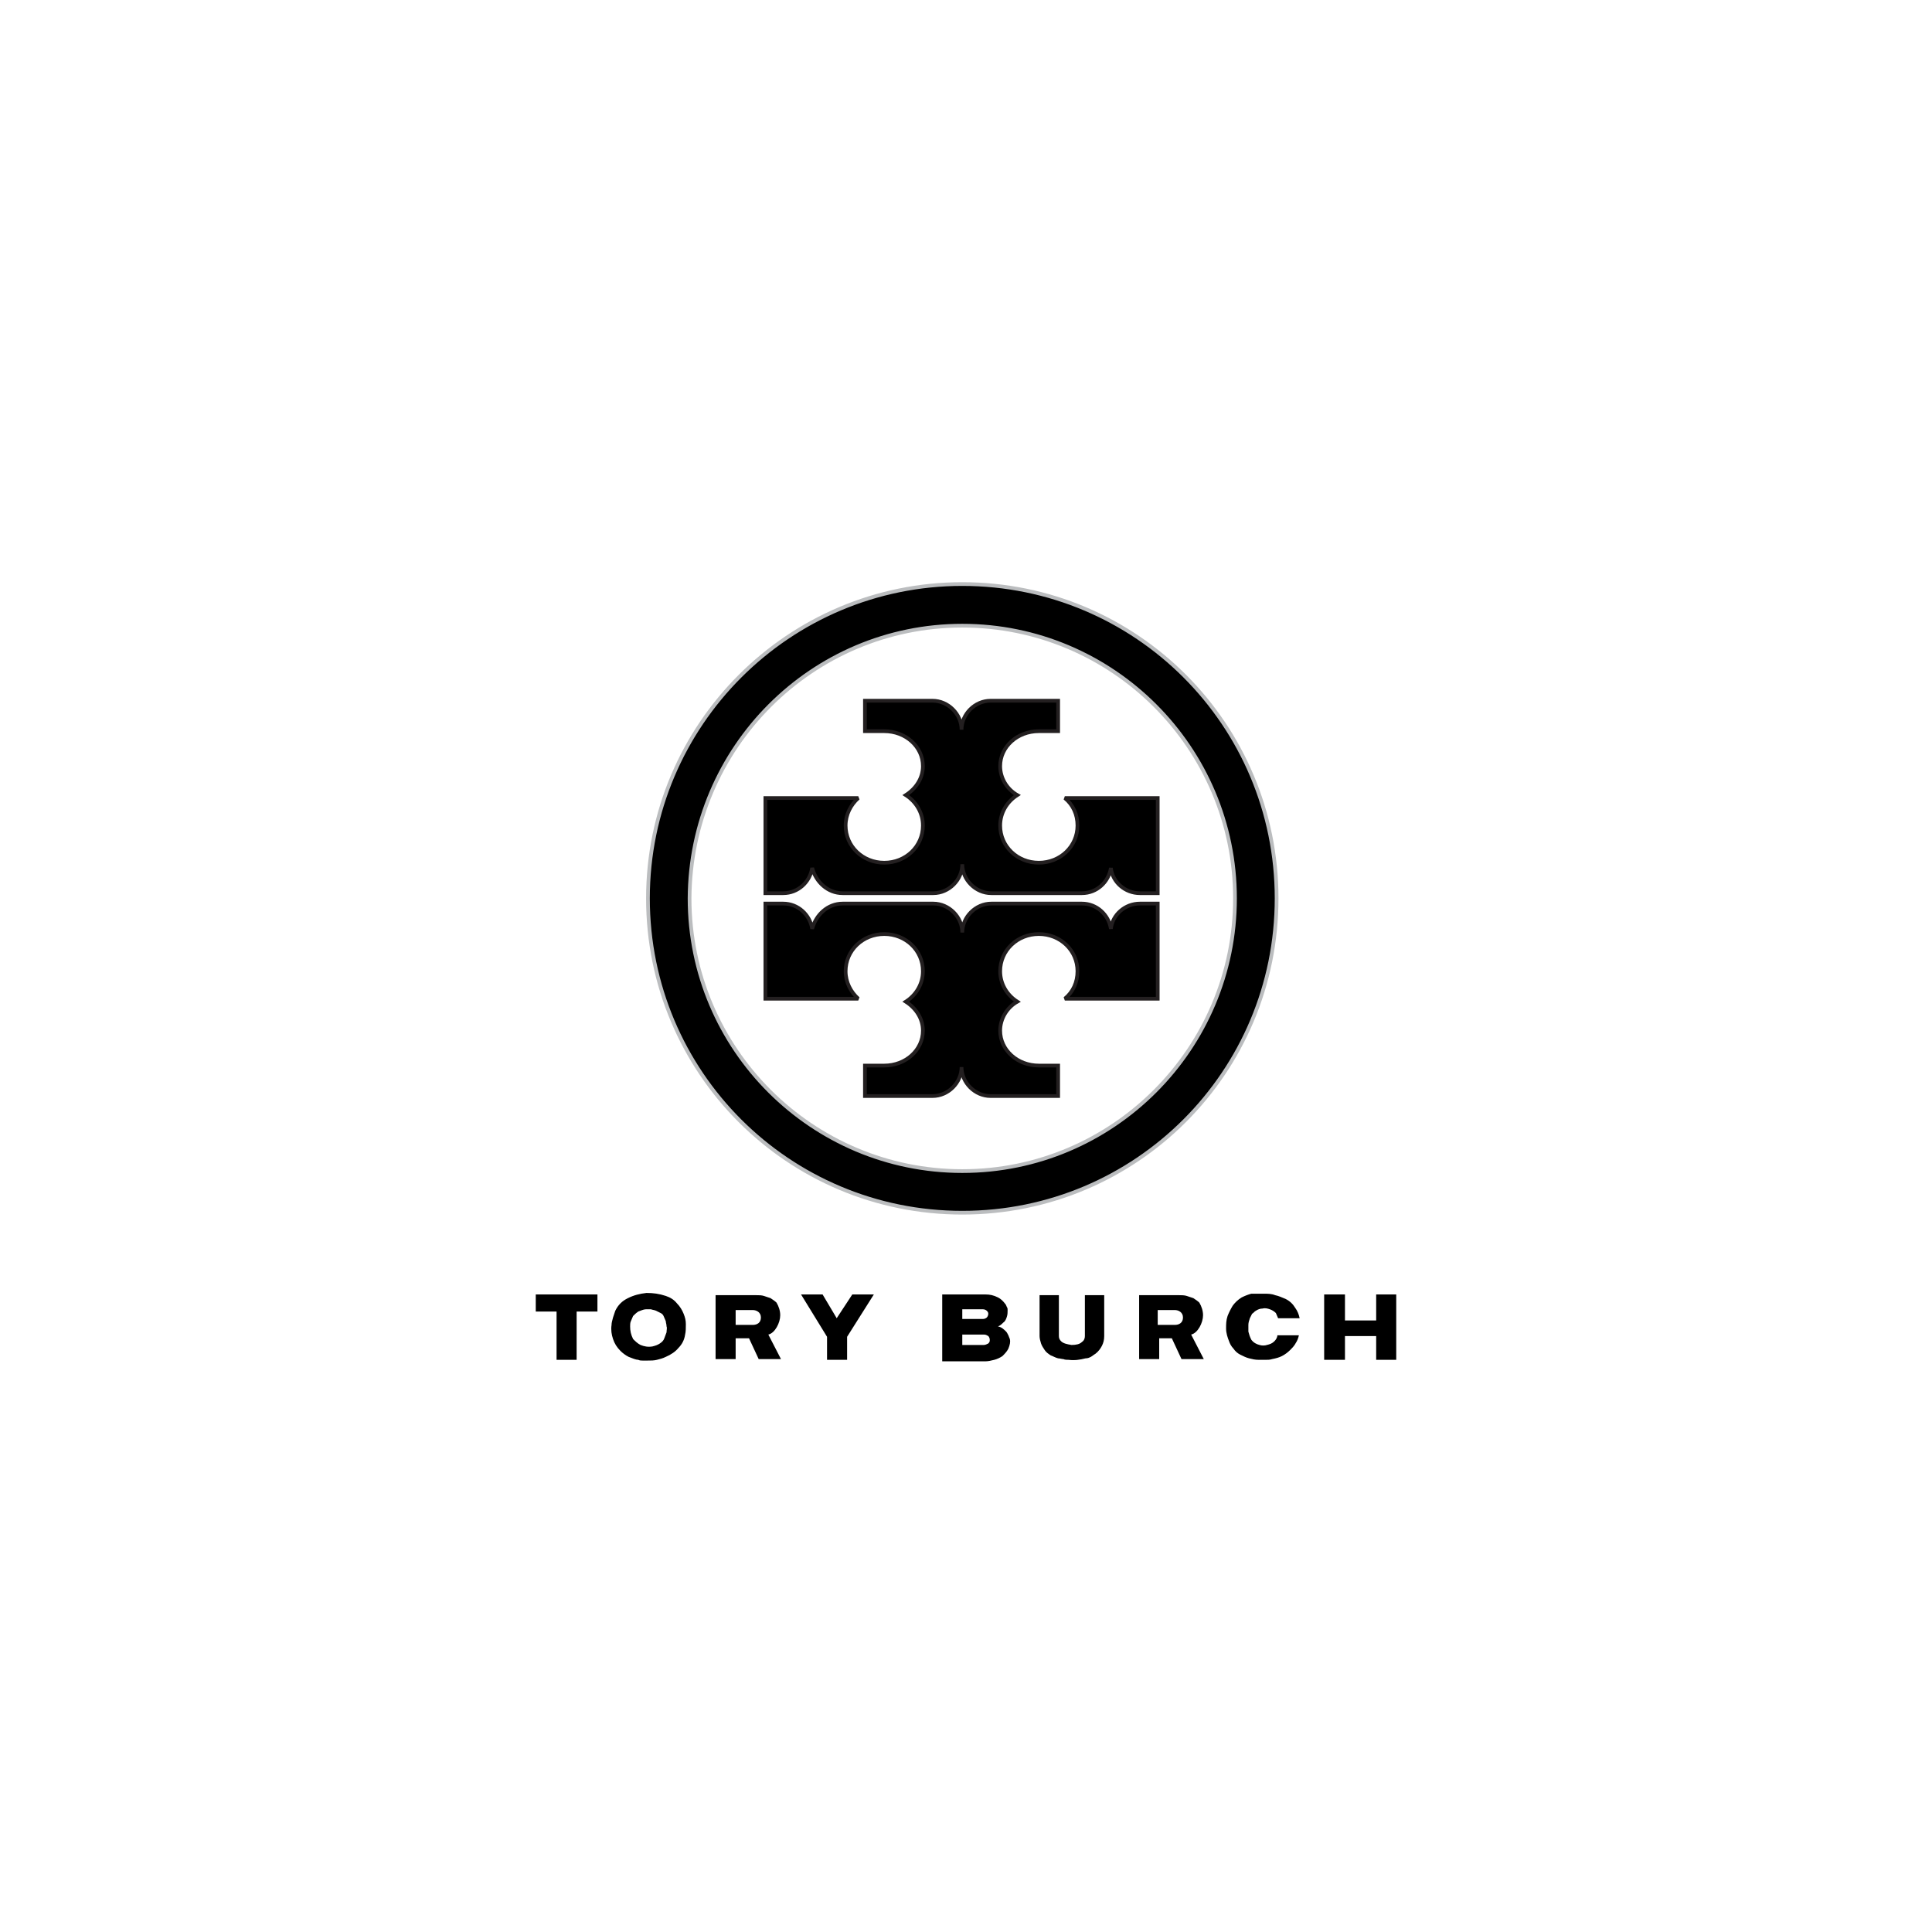
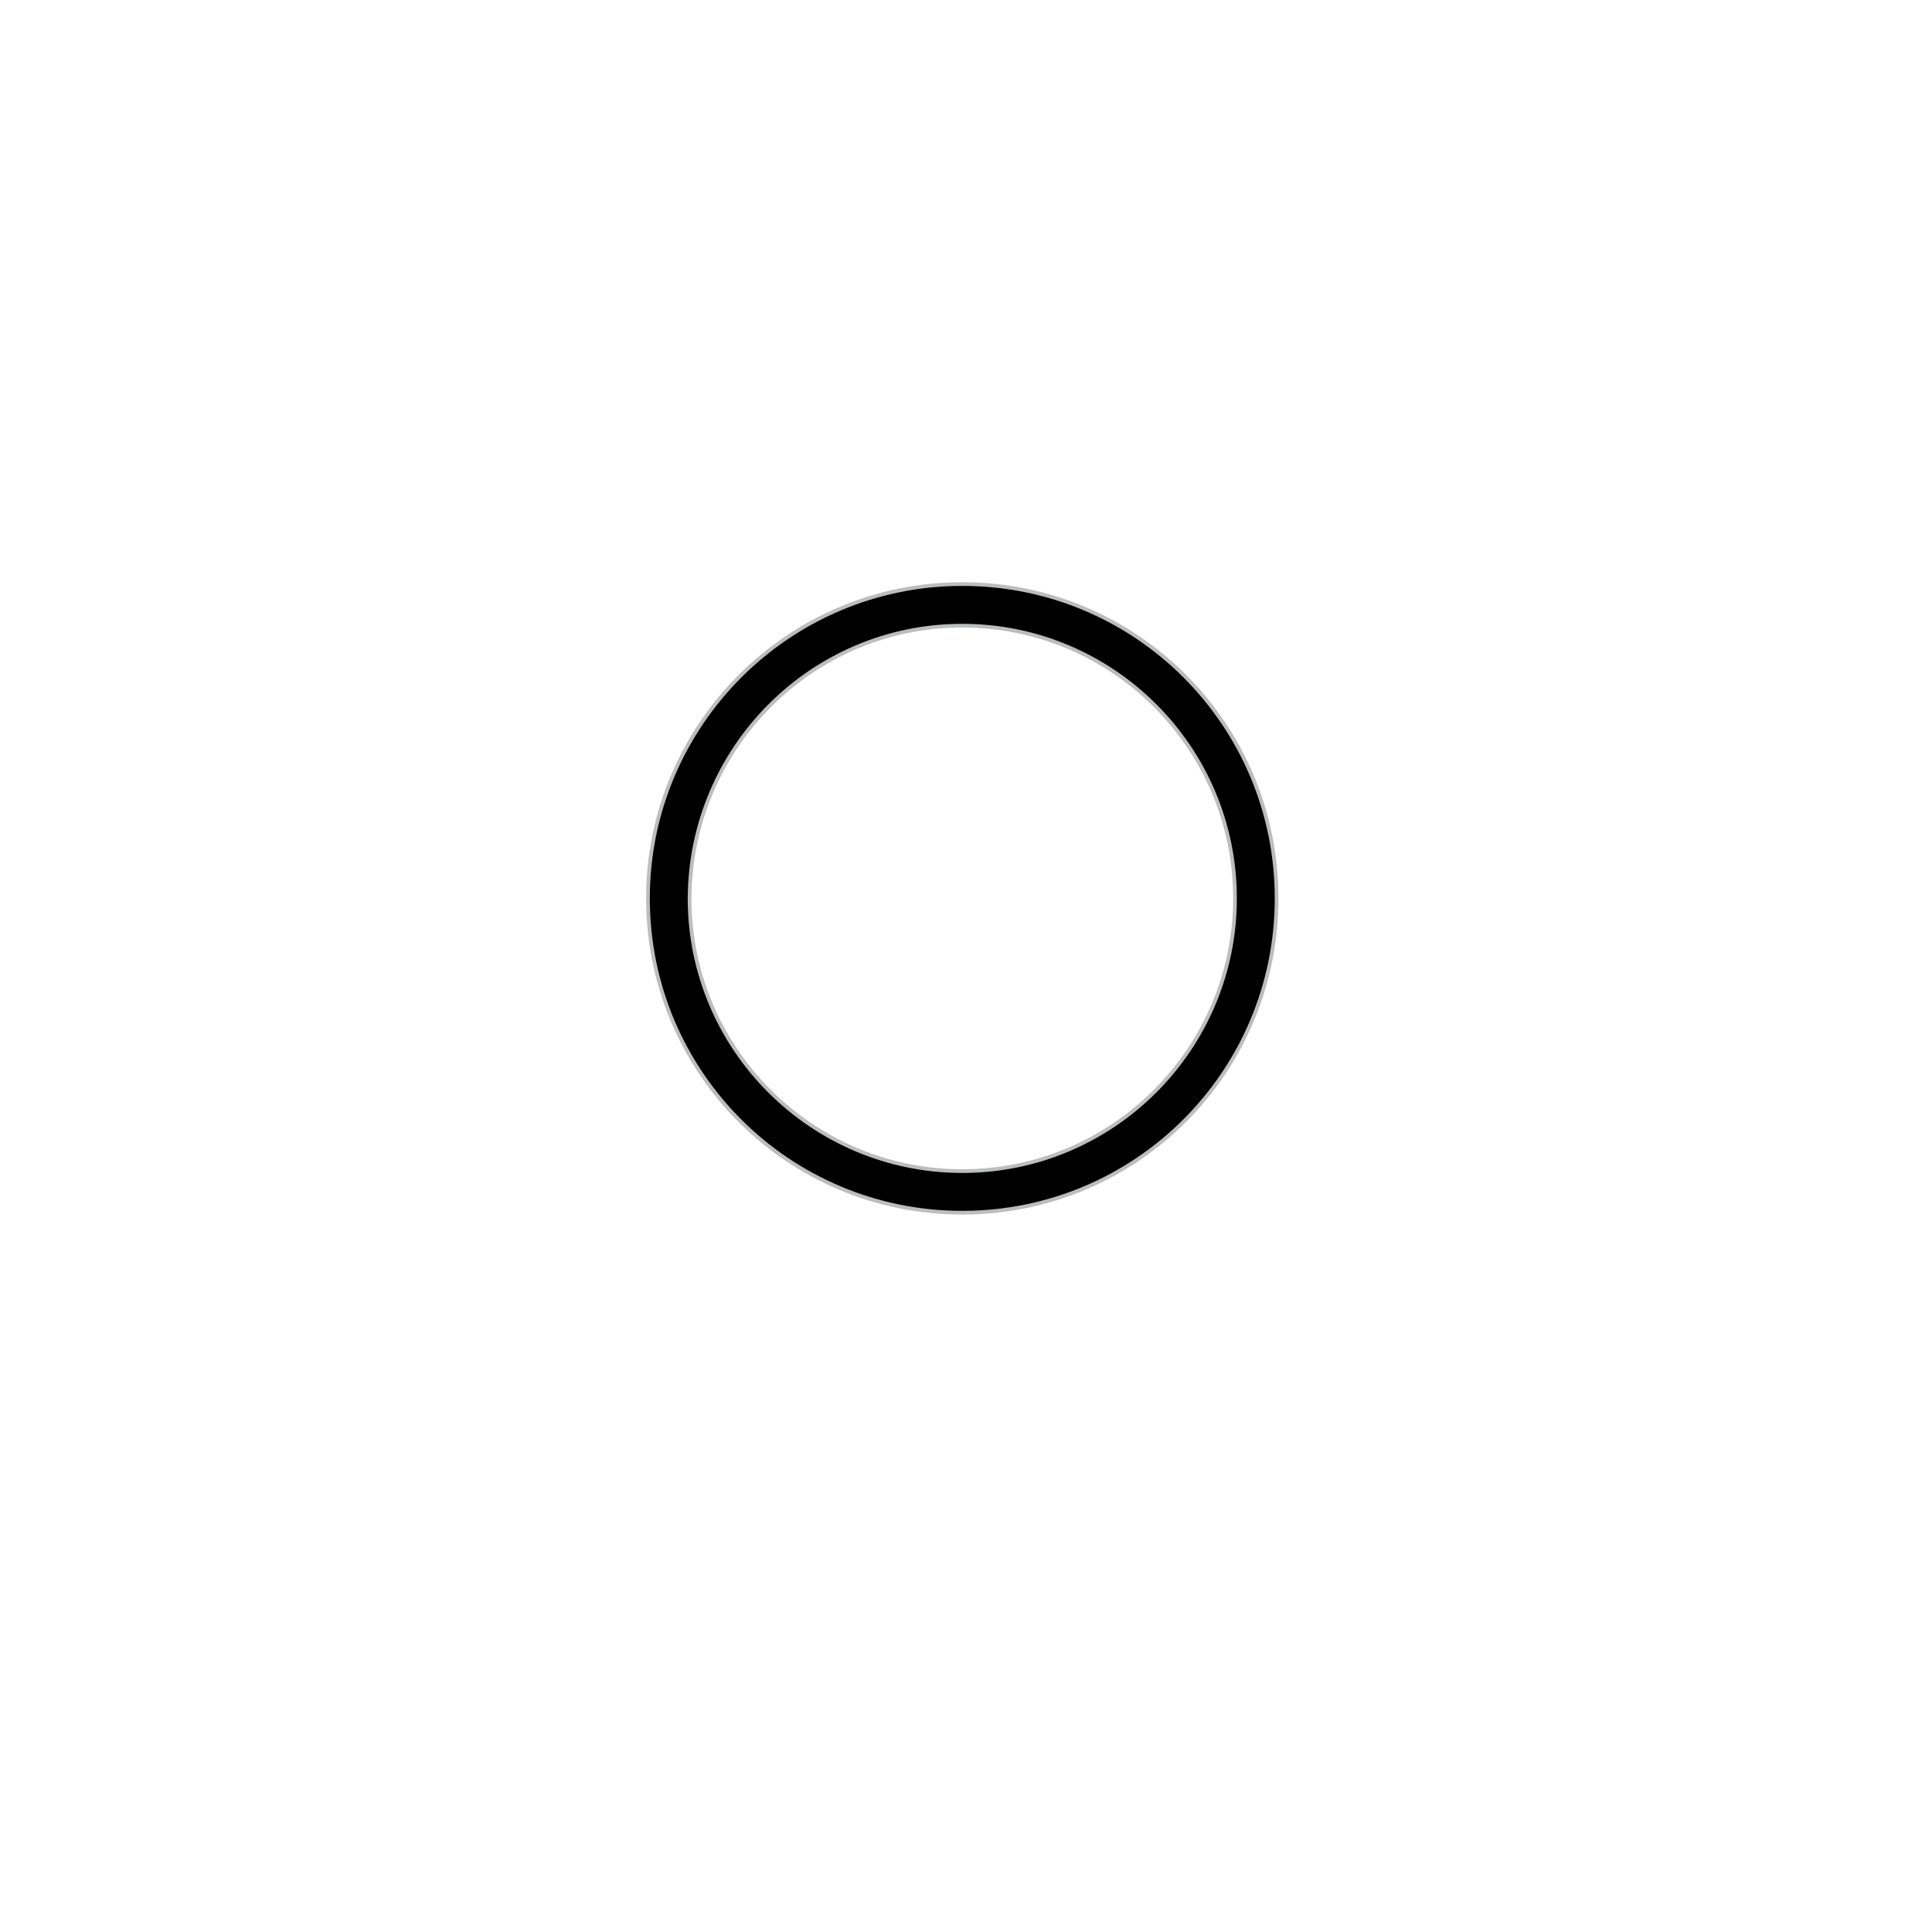
<svg xmlns="http://www.w3.org/2000/svg" version="1.1" id="Layer_1" x="0px" y="0px" viewBox="0 0 260 260" style="enable-background:new 0 0 260 260;" xml:space="preserve">
  <style type="text/css">
	.st0{fill-rule:evenodd;clip-rule:evenodd;stroke:#231F20;stroke-width:0.5;stroke-miterlimit:2.613;}
	.st1{fill-rule:evenodd;clip-rule:evenodd;stroke:#BBBDBF;stroke-width:0.5;stroke-miterlimit:2.613;}
</style>
  <g>
-     <path d="M96.3,174.3h5.5c0.3,0,0.7,0,1,0.1c0.3,0.1,0.6,0.2,0.9,0.3c0.3,0.2,0.6,0.4,0.8,0.6c0.3,0.5,0.5,1.1,0.5,1.7   c0,1-0.7,2.4-1.6,2.6l1.7,3.3h-3l-1.3-2.8H99v2.8h-2.7V174.3L96.3,174.3z M101.3,178.3c0.6,0,1.1-0.3,1.1-1c0-0.7-0.6-1-1.1-1H99v2   H101.3L101.3,178.3z M126.8,183v-8.8h5.8c0.6,0,1.1,0.1,1.7,0.4c0.4,0.2,0.7,0.5,1,0.9c0.1,0.1,0.1,0.2,0.2,0.4   c0.1,0.1,0.1,0.3,0.1,0.4c0,0.3,0,0.6-0.1,0.9c-0.1,0.3-0.2,0.6-0.5,0.8c-0.2,0.2-0.4,0.4-0.7,0.5c0.5,0.1,0.8,0.4,1.1,0.7   c0.1,0.1,0.2,0.3,0.3,0.5c0.1,0.2,0.1,0.3,0.2,0.5c0.1,0.4,0,0.8-0.2,1.3c-0.2,0.4-0.5,0.7-0.8,1c-0.3,0.2-0.7,0.4-1.1,0.5   c-0.4,0.1-0.8,0.2-1.2,0.2H126.8L126.8,183z M129.5,177.5h2.8c0.2,0,0.4-0.1,0.5-0.2c0.1-0.1,0.2-0.3,0.2-0.5   c0-0.2-0.1-0.3-0.2-0.4c-0.1-0.1-0.3-0.2-0.5-0.2h-2.8V177.5L129.5,177.5z M129.5,181h2.9c0.2,0,0.4-0.1,0.6-0.2   c0.2-0.2,0.2-0.3,0.2-0.5c0-0.2-0.1-0.4-0.2-0.5c-0.2-0.1-0.3-0.2-0.6-0.2h-2.9V181L129.5,181z M139.9,174.3h2.6v5.5   c0,0.3,0.1,0.5,0.3,0.7c0.3,0.3,0.8,0.4,1.4,0.5c0.6,0,1.1-0.1,1.4-0.4c0.3-0.2,0.4-0.5,0.4-0.8v-5.5h2.6v5.5   c0,0.5-0.1,0.9-0.3,1.3c-0.2,0.4-0.5,0.8-0.9,1.1c-0.2,0.1-0.4,0.3-0.6,0.4c-0.2,0.1-0.4,0.2-0.7,0.2c-0.8,0.2-1.5,0.3-2.3,0.2   c-0.2,0-0.5,0-0.7-0.1c-0.2,0-0.5-0.1-0.7-0.1c-0.4-0.1-0.7-0.3-1-0.4c-0.3-0.2-0.6-0.4-0.8-0.7c-0.2-0.3-0.4-0.6-0.5-0.9   c-0.1-0.3-0.2-0.7-0.2-1V174.3L139.9,174.3z M170.1,174.1c0.5,0,1,0,1.5,0.2c0.5,0.1,0.9,0.3,1.4,0.5c0.6,0.3,1,0.7,1.3,1.2   c0.3,0.4,0.5,0.9,0.6,1.4H172c-0.1-0.2-0.2-0.5-0.3-0.7c-0.2-0.2-0.5-0.4-0.8-0.5c-0.3-0.1-0.6-0.2-1-0.1c-0.3,0-0.6,0.1-0.9,0.3   c-0.2,0.1-0.3,0.3-0.5,0.4c-0.1,0.2-0.2,0.4-0.3,0.6c-0.1,0.3-0.2,0.6-0.2,0.9c0,0.3,0,0.6,0,0.9c0.1,0.4,0.2,0.7,0.4,1.1   c0.3,0.4,0.7,0.6,1.1,0.7c0.3,0.1,0.7,0.1,1,0c0.4-0.1,0.7-0.2,1-0.5c0.2-0.2,0.4-0.5,0.4-0.8h2.9c-0.1,0.4-0.2,0.7-0.4,1   c-0.2,0.4-0.5,0.7-0.8,1c-0.3,0.3-0.7,0.6-1.1,0.8c-0.4,0.2-0.8,0.3-1.3,0.4c-0.3,0.1-0.6,0.1-0.9,0.1c-0.3,0-0.6,0-0.9,0   c-0.5,0-0.9-0.1-1.3-0.2c-0.4-0.1-0.8-0.3-1.2-0.5c-0.4-0.2-0.7-0.5-0.9-0.8c-0.3-0.3-0.5-0.7-0.6-1c-0.2-0.5-0.4-1.1-0.4-1.7   c0-0.6,0-1.1,0.2-1.7c0.2-0.5,0.4-0.9,0.7-1.4c0.3-0.4,0.7-0.8,1.2-1.1c0.4-0.2,0.9-0.4,1.3-0.5   C169.1,174.1,169.6,174.1,170.1,174.1L170.1,174.1z M178.2,183v-8.8h2.8v3.5h4.2v-3.5h2.7v8.8h-2.7v-3.2H181v3.2H178.2L178.2,183z    M111.3,183v-3.1l-3.5-5.7h2.9l1.9,3.2l2.1-3.2h2.9l-3.6,5.7v3.1H111.3L111.3,183z M84.6,182.6c-0.4-0.2-0.8-0.5-1.1-0.8   c-0.5-0.5-0.8-1-1-1.6c-0.2-0.6-0.3-1.2-0.2-1.9c0-0.3,0.1-0.6,0.2-1c0.1-0.3,0.2-0.6,0.3-0.9c0.2-0.4,0.4-0.7,0.7-1   c0.3-0.3,0.6-0.5,1-0.7c0.8-0.4,1.6-0.6,2.5-0.7c0.9,0,1.7,0.1,2.6,0.4c0.6,0.2,1.1,0.5,1.5,1c0.4,0.4,0.7,0.9,0.9,1.4   c0.2,0.5,0.3,0.9,0.3,1.4c0,0.5,0,1-0.1,1.4c-0.1,0.7-0.4,1.3-0.9,1.8c-0.4,0.5-1,0.9-1.7,1.2c-0.4,0.2-0.8,0.3-1.2,0.4   c-0.4,0.1-0.8,0.1-1.3,0.1c-0.2,0-0.4,0-0.6,0c-0.2,0-0.4,0-0.6-0.1C85.6,183,85.1,182.8,84.6,182.6L84.6,182.6z M86.2,181   c0.5,0.2,1,0.3,1.6,0.2c0.4-0.1,0.7-0.2,1-0.4c0.3-0.2,0.5-0.4,0.6-0.7c0.1-0.3,0.2-0.5,0.3-0.8c0-0.3,0.1-0.6,0-0.8   c0-0.3-0.1-0.5-0.1-0.7c-0.1-0.2-0.2-0.5-0.3-0.7c-0.1-0.2-0.2-0.3-0.4-0.4c-0.2-0.1-0.4-0.2-0.6-0.3c-0.2-0.1-0.4-0.1-0.7-0.2   c-0.2,0-0.5,0-0.7,0c-0.3,0-0.7,0.2-1,0.3c-0.3,0.2-0.5,0.4-0.7,0.6c-0.1,0.2-0.2,0.5-0.3,0.7c-0.1,0.2-0.1,0.5-0.1,0.7   c0,0.6,0.1,1.1,0.4,1.7C85.5,180.5,85.8,180.8,86.2,181L86.2,181z M77.6,183h-2.7v-6.5h-2.8v-2.3h8.3v2.3h-2.8V183L77.6,183z    M153.2,174.3h5.5c0.3,0,0.7,0,1,0.1c0.3,0.1,0.6,0.2,0.9,0.3c0.3,0.2,0.6,0.4,0.8,0.6c0.3,0.5,0.5,1.1,0.5,1.7   c0,1-0.7,2.4-1.6,2.6l1.7,3.3h-3l-1.3-2.8h-1.7v2.8h-2.7V174.3L153.2,174.3z M158.1,178.3c0.6,0,1.1-0.3,1.1-1c0-0.7-0.6-1-1.1-1   h-2.3v2H158.1L158.1,178.3z" />
-     <path class="st0" d="M113.4,121.6h12.2c2.1,0,3.9,1.8,3.9,3.9c0-2.1,1.8-3.9,3.9-3.9h12.2c2,0,3.6,1.5,3.9,3.4   c0.2-1.9,1.9-3.4,3.9-3.4h2.4v12.8h-3.9h-2.4h-0.1h-6.1c1.1-0.9,1.7-2.2,1.7-3.7c0-2.8-2.3-5-5.2-5c-2.9,0-5.2,2.2-5.2,5   c0,1.7,0.9,3.2,2.3,4.1c-1.4,0.8-2.3,2.3-2.3,3.9c0,2.6,2.3,4.7,5.2,4.7h2.6v4.1h-9.1c-2.1,0-3.9-1.8-3.9-3.9   c0,2.1-1.8,3.9-3.9,3.9h-9.1v-4.1h2.6c2.9,0,5.2-2.1,5.2-4.7c0-1.6-0.9-3-2.3-3.9c1.4-0.9,2.3-2.4,2.3-4.1c0-2.8-2.3-5-5.2-5   c-2.9,0-5.2,2.2-5.2,5c0,1.5,0.7,2.8,1.7,3.7h-6.1h-0.1h-2.4h-3.9v-12.8h2.4c2,0,3.6,1.5,3.9,3.4   C109.8,123.1,111.4,121.6,113.4,121.6L113.4,121.6z" />
-     <path class="st0" d="M113.4,120.2h12.2c2.1,0,3.9-1.8,3.9-3.9c0,2.1,1.8,3.9,3.9,3.9h12.2c2,0,3.6-1.5,3.9-3.4   c0.2,1.9,1.9,3.4,3.9,3.4h2.4v-12.8h-3.9h-2.4h-0.1h-6.1c1.1,0.9,1.7,2.2,1.7,3.7c0,2.8-2.3,5-5.2,5c-2.9,0-5.2-2.2-5.2-5   c0-1.7,0.9-3.2,2.3-4.1c-1.4-0.8-2.3-2.3-2.3-3.9c0-2.6,2.3-4.7,5.2-4.7h2.6v-4.1h-9.1c-2.1,0-3.9,1.8-3.9,3.9   c0-2.1-1.8-3.9-3.9-3.9h-9.1v4.1h2.6c2.9,0,5.2,2.1,5.2,4.7c0,1.6-0.9,3-2.3,3.9c1.4,0.9,2.3,2.4,2.3,4.1c0,2.8-2.3,5-5.2,5   c-2.9,0-5.2-2.2-5.2-5c0-1.5,0.7-2.8,1.7-3.7h-6.1h-0.1h-2.4h-3.9v12.8h2.4c2,0,3.6-1.5,3.9-3.4   C109.8,118.7,111.4,120.2,113.4,120.2L113.4,120.2z" />
    <path class="st1" d="M129.5,78.6c23.4,0,42.3,18.9,42.3,42.3c0,23.4-18.9,42.3-42.3,42.3s-42.3-18.9-42.3-42.3   C87.2,97.5,106.2,78.6,129.5,78.6L129.5,78.6z M129.5,84.2c20.2,0,36.7,16.4,36.7,36.7c0,20.2-16.4,36.7-36.7,36.7   c-20.2,0-36.7-16.4-36.7-36.7C92.9,100.6,109.3,84.2,129.5,84.2L129.5,84.2z" />
  </g>
</svg>